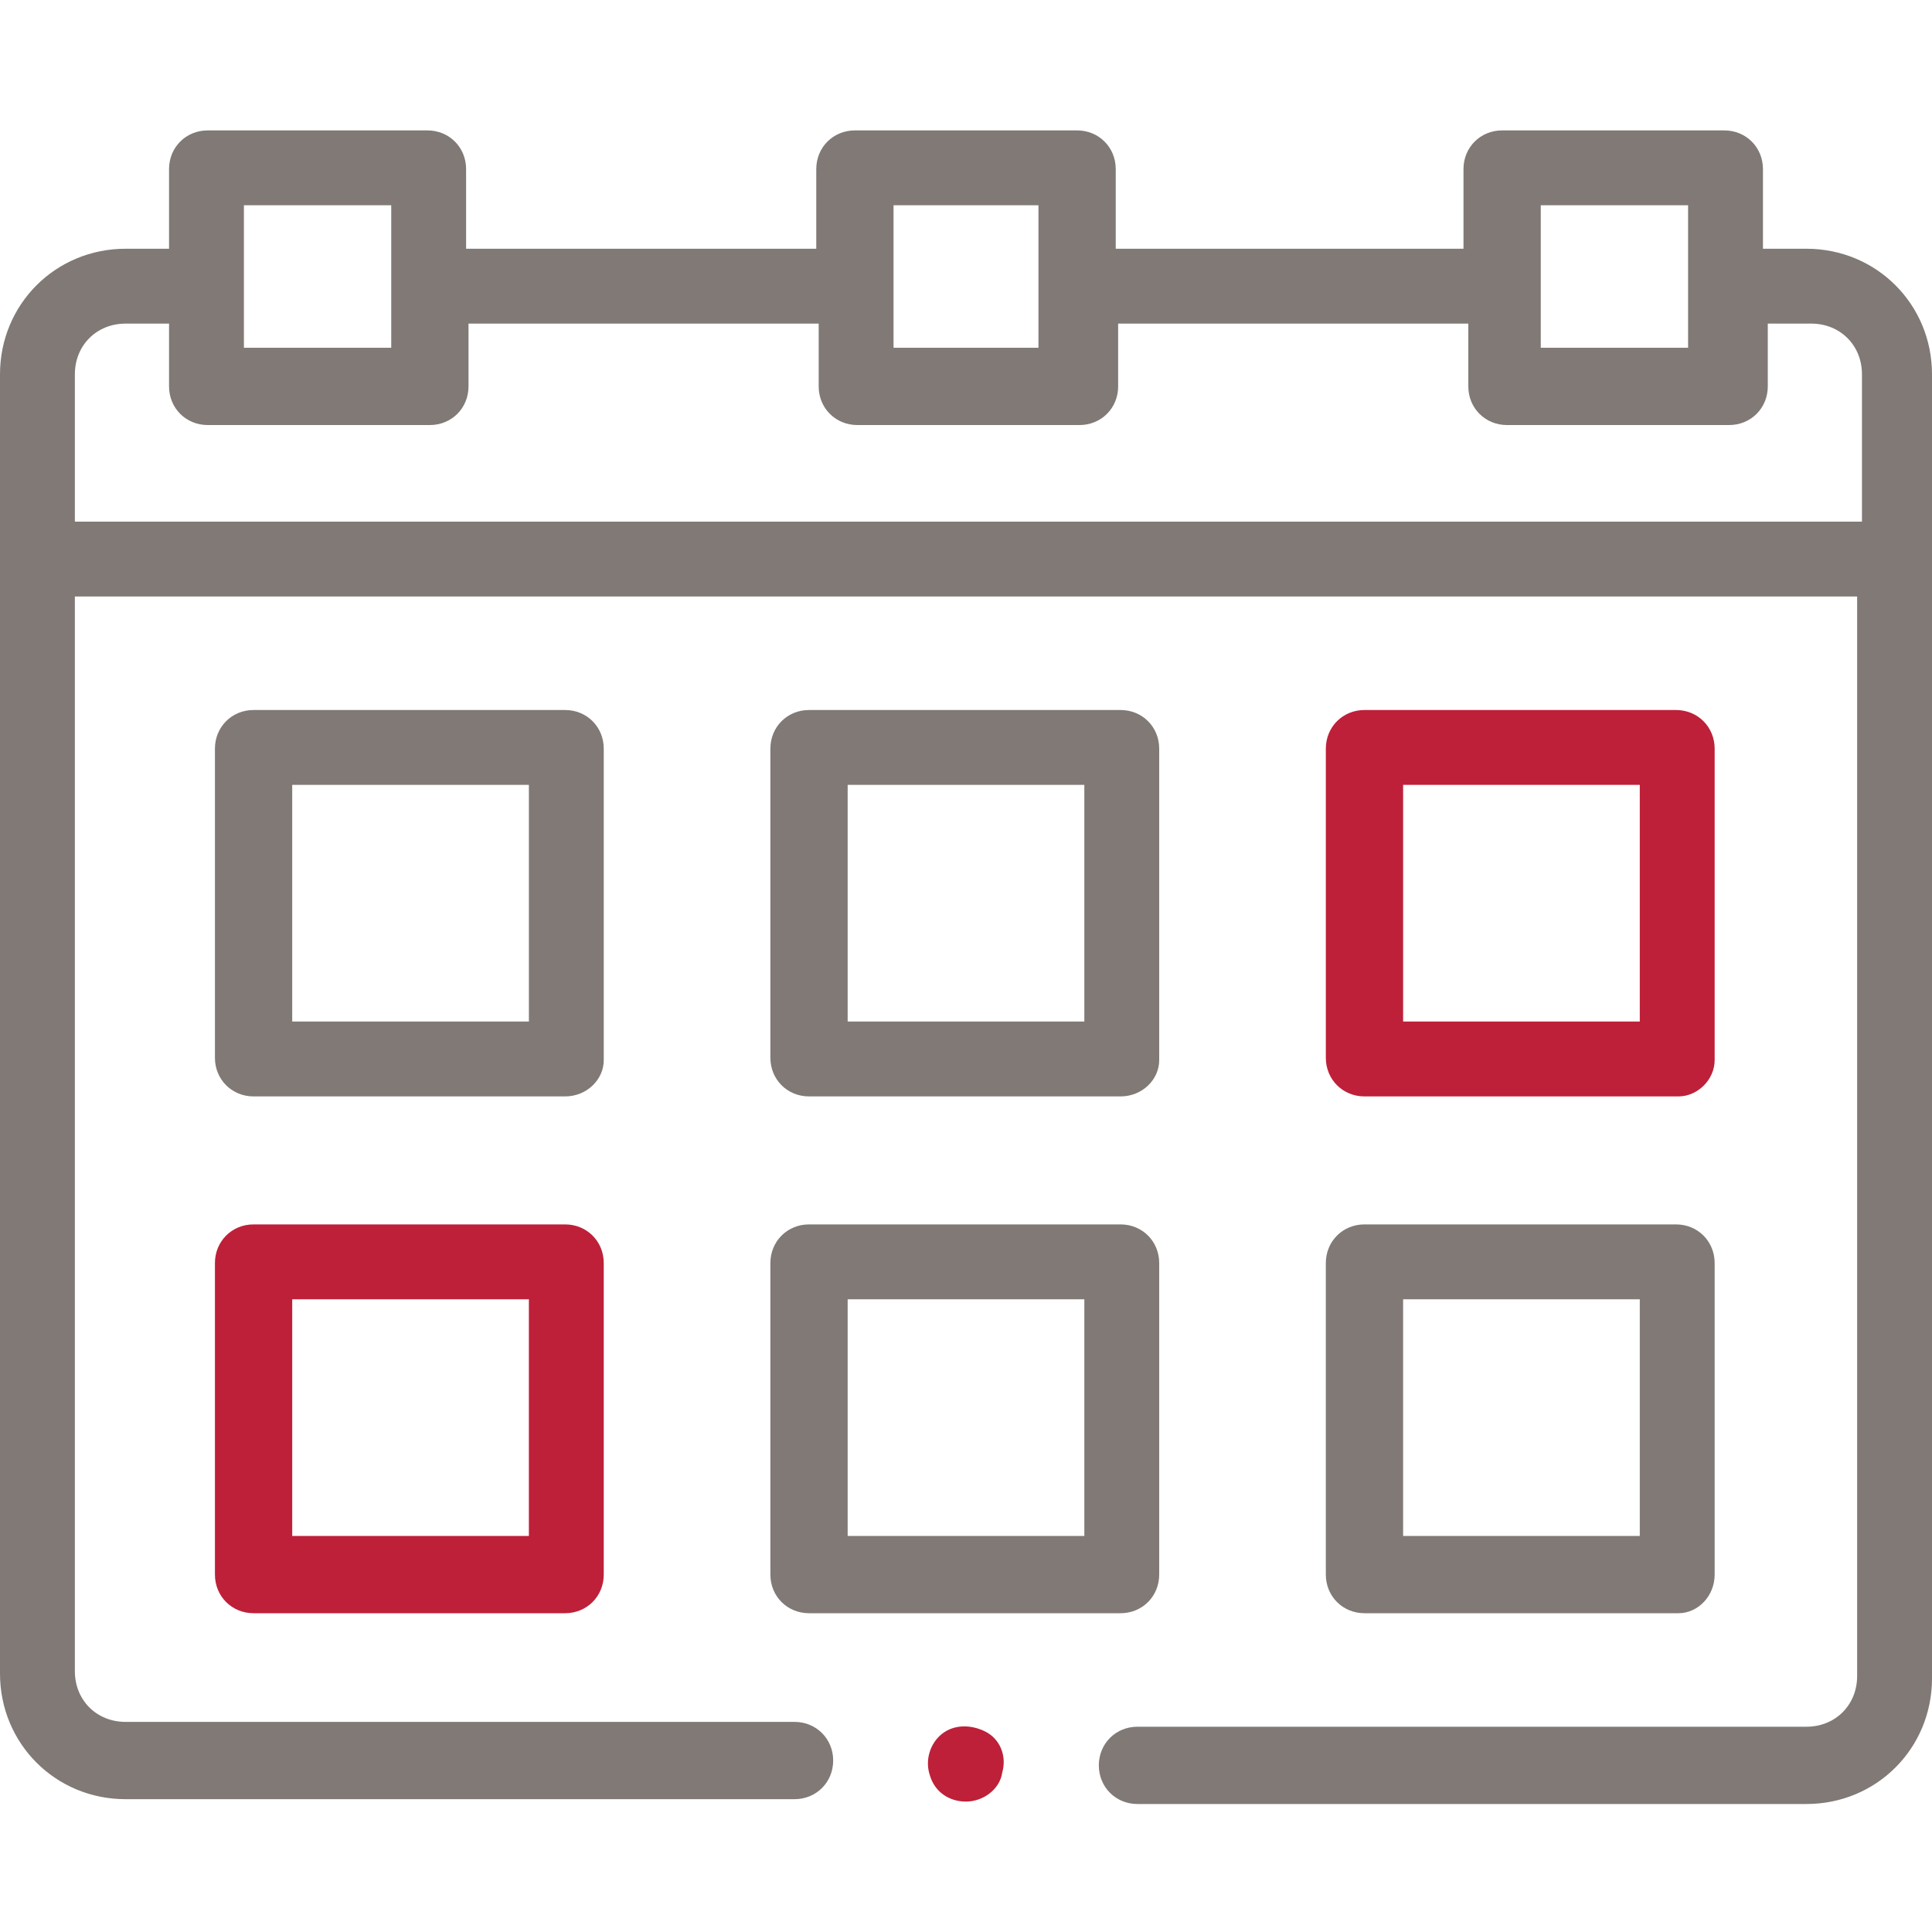
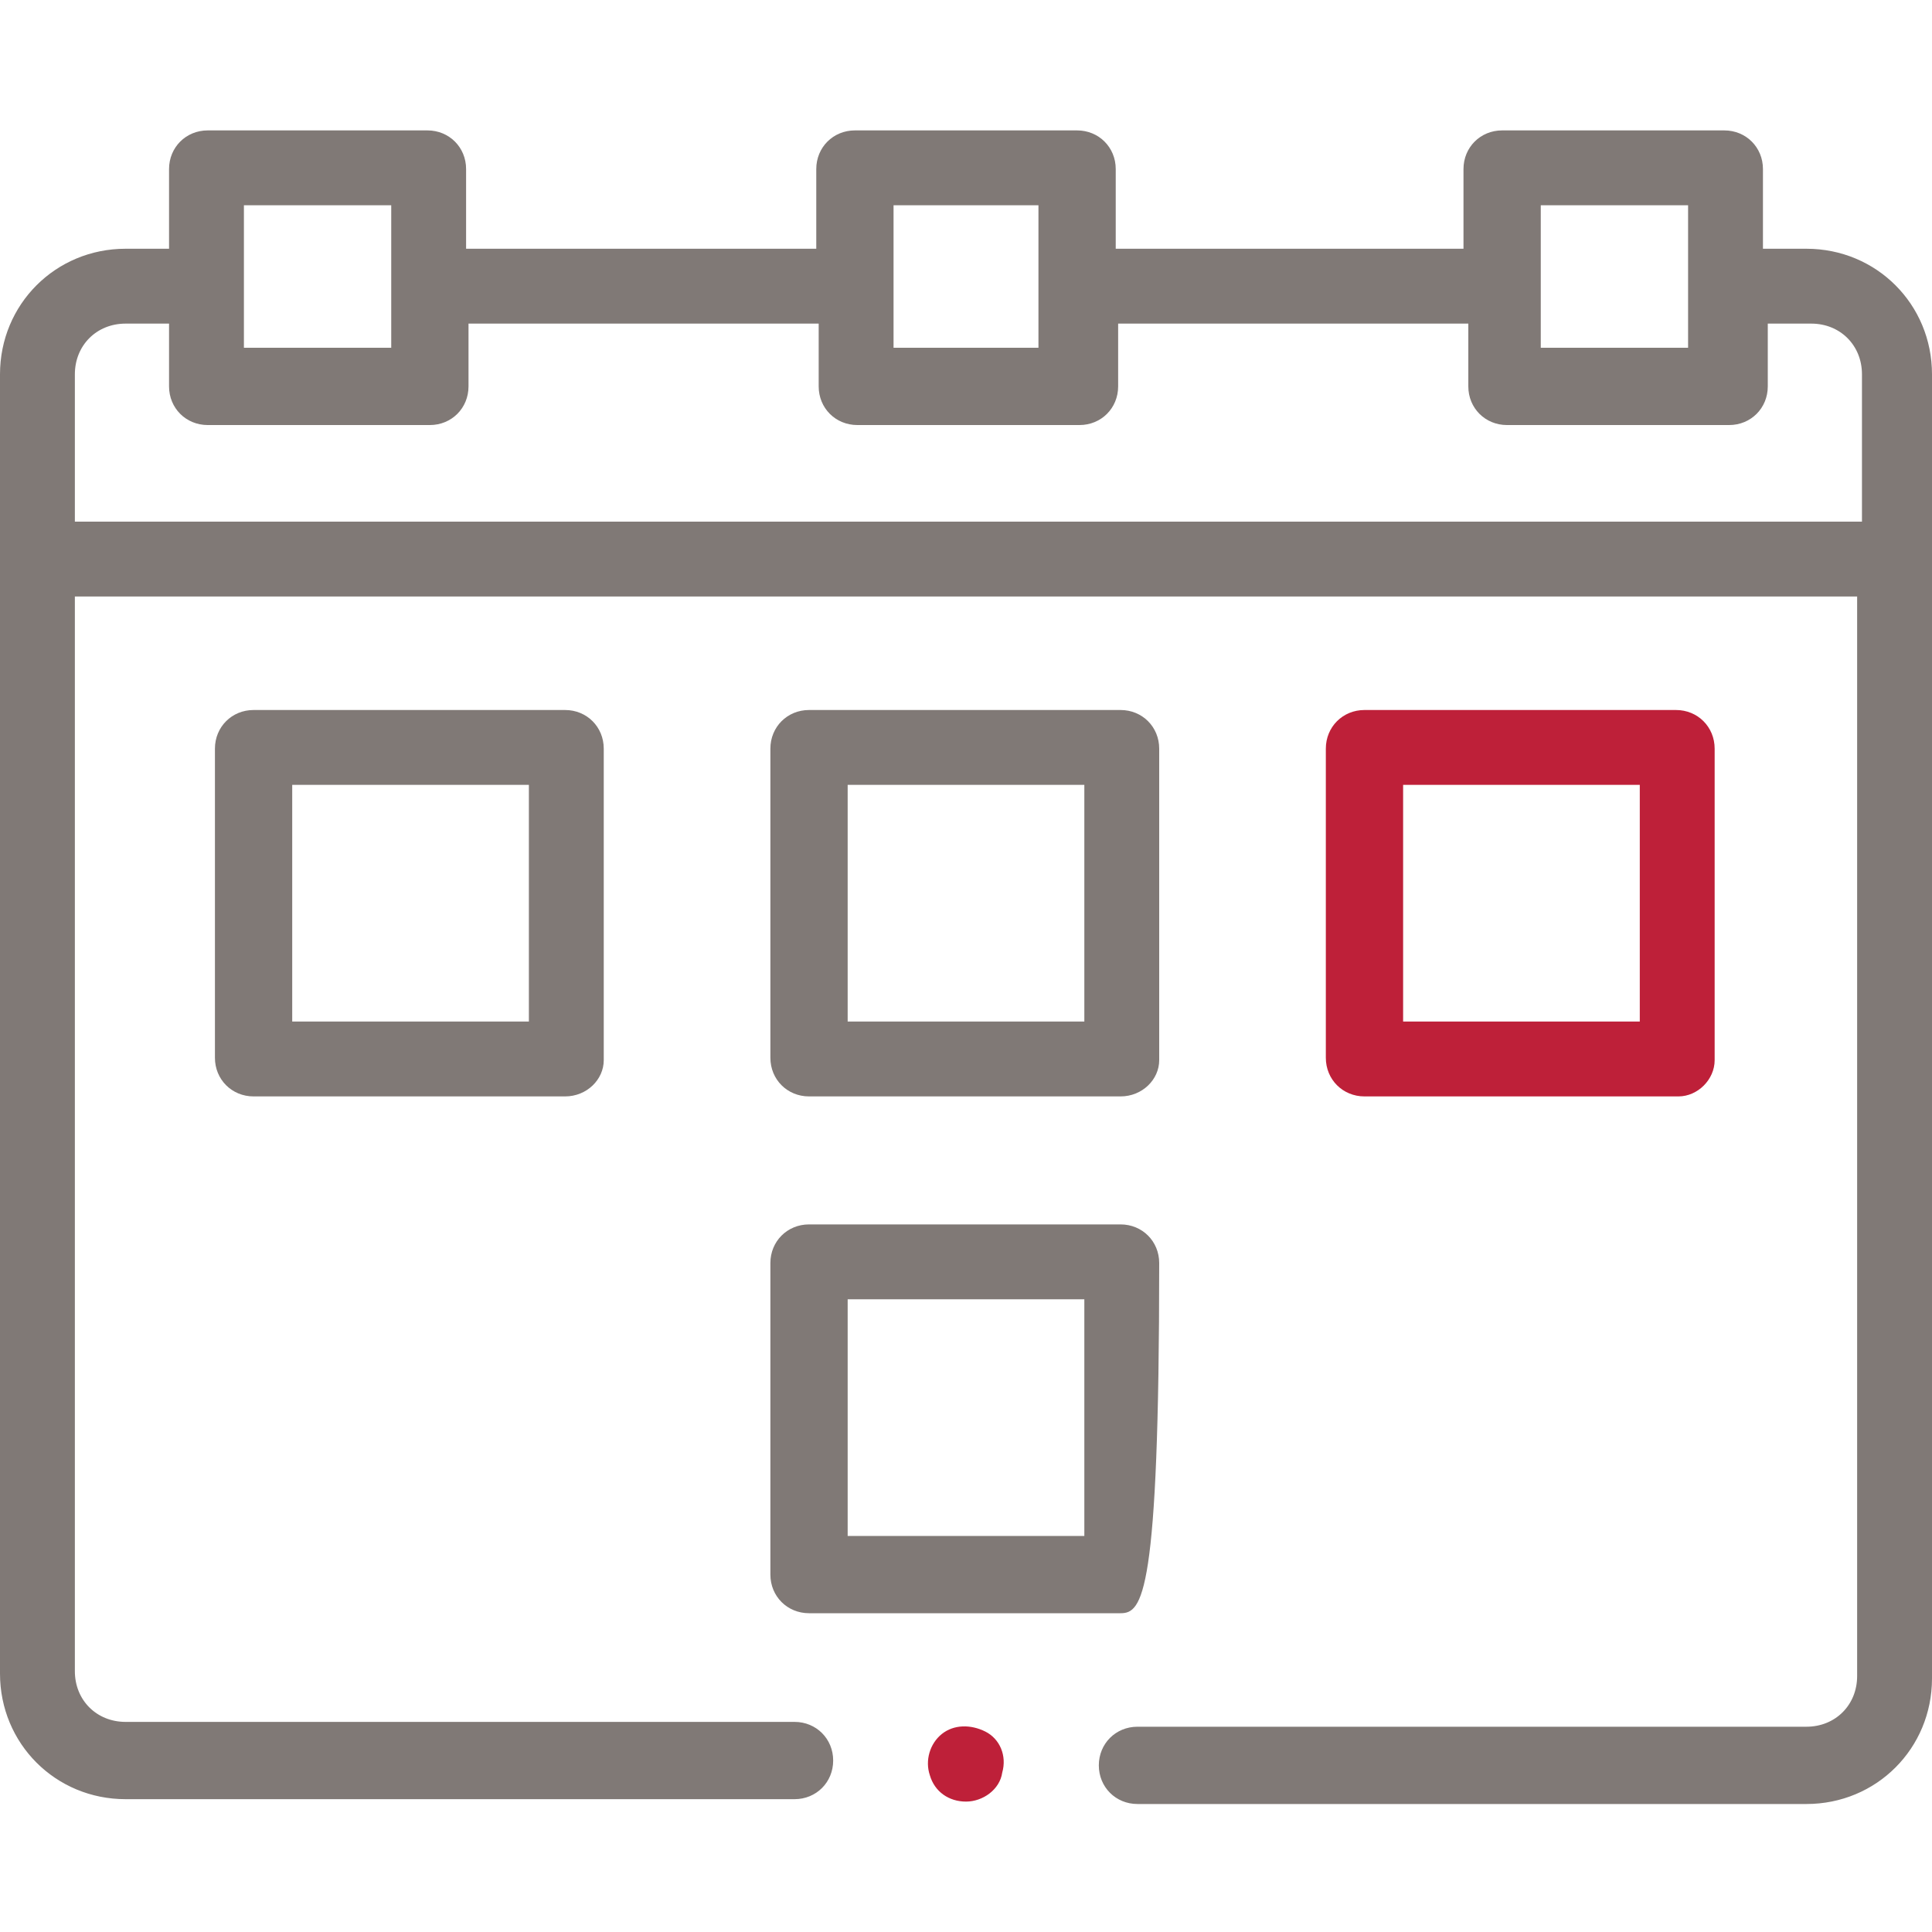
<svg xmlns="http://www.w3.org/2000/svg" version="1.1" id="Capa_1" x="0px" y="0px" viewBox="0 0 80 80" style="enable-background:new 0 0 80 80;" xml:space="preserve">
  <style type="text/css">
	.st0{fill:#BE2039;}
	.st1{fill:#807976;}
</style>
  <g>
    <path id="XMLID_18_" class="st0" d="M40,74.6c-0.7,0-1.3-0.4-1.5-1.1c-0.2-0.6,0-1.3,0.5-1.7c0.5-0.4,1.2-0.4,1.8-0.1   c0.6,0.3,0.9,1,0.7,1.7C41.4,74.1,40.7,74.6,40,74.6L40,74.6z" />
-     <path class="st1" d="M69.5,66.8H56.5c-0.9,0-1.6-0.7-1.6-1.6V52.3c0-0.9,0.7-1.6,1.6-1.6h12.9c0.9,0,1.6,0.7,1.6,1.6v12.9   C71,66.1,70.3,66.8,69.5,66.8L69.5,66.8z M58.1,63.6h9.8v-9.8h-9.8V63.6z" />
-     <path class="st1" d="M46.4,66.8H33.5c-0.9,0-1.6-0.7-1.6-1.6V52.3c0-0.9,0.7-1.6,1.6-1.6h12.9c0.9,0,1.6,0.7,1.6,1.6v12.9   C48,66.1,47.3,66.8,46.4,66.8L46.4,66.8z M35.1,63.6h9.8v-9.8h-9.8V63.6z" />
-     <path class="st0" d="M23.4,66.8H10.5c-0.9,0-1.6-0.7-1.6-1.6V52.3c0-0.9,0.7-1.6,1.6-1.6h12.9c0.9,0,1.6,0.7,1.6,1.6v12.9   C25,66.1,24.3,66.8,23.4,66.8L23.4,66.8z M12.1,63.6h9.8v-9.8h-9.8V63.6z" />
+     <path class="st1" d="M46.4,66.8H33.5c-0.9,0-1.6-0.7-1.6-1.6V52.3c0-0.9,0.7-1.6,1.6-1.6h12.9c0.9,0,1.6,0.7,1.6,1.6C48,66.1,47.3,66.8,46.4,66.8L46.4,66.8z M35.1,63.6h9.8v-9.8h-9.8V63.6z" />
    <path class="st0" d="M69.5,45.4H56.5c-0.9,0-1.6-0.7-1.6-1.6V31c0-0.9,0.7-1.6,1.6-1.6h12.9c0.9,0,1.6,0.7,1.6,1.6v12.9   C71,44.7,70.3,45.4,69.5,45.4z M58.1,42.3h9.8v-9.8h-9.8V42.3z" />
    <path class="st1" d="M46.4,45.4H33.5c-0.9,0-1.6-0.7-1.6-1.6V31c0-0.9,0.7-1.6,1.6-1.6h12.9c0.9,0,1.6,0.7,1.6,1.6v12.9   C48,44.7,47.3,45.4,46.4,45.4z M35.1,42.3h9.8v-9.8h-9.8V42.3z" />
    <path class="st1" d="M23.4,45.4H10.5c-0.9,0-1.6-0.7-1.6-1.6V31c0-0.9,0.7-1.6,1.6-1.6h12.9c0.9,0,1.6,0.7,1.6,1.6v12.9   C25,44.7,24.3,45.4,23.4,45.4z M12.1,42.3h9.8v-9.8h-9.8V42.3z" />
    <path class="st1" d="M80,15.5c0-2.9-2.3-5.2-5.2-5.2H73V7c0-0.9-0.7-1.6-1.6-1.6h-9.2c-0.9,0-1.6,0.7-1.6,1.6v3.3H46.2V7   c0-0.9-0.7-1.6-1.6-1.6h-9.2c-0.9,0-1.6,0.7-1.6,1.6v3.3H19.3V7c0-0.9-0.7-1.6-1.6-1.6H8.6C7.7,5.4,7,6.1,7,7v3.3H5.2   c-2.9,0-5.2,2.3-5.2,5.2v53.8c0,2.9,2.3,5.2,5.2,5.2h27.7c0.9,0,1.6-0.7,1.6-1.6c0-0.9-0.7-1.6-1.6-1.6H5.2c-1.2,0-2.1-0.9-2.1-2.1   V24.7h73.8v44.7c0,1.2-0.9,2.1-2.1,2.1H47.1c-0.9,0-1.6,0.7-1.6,1.6s0.7,1.6,1.6,1.6h27.7c2.9,0,5.2-2.3,5.2-5.2V15.5z M63.8,8.5   h6.1v5.9h-6.1V8.5z M37,8.5H43v5.9H37V8.5z M10.1,8.5h6.1v5.9h-6.1V8.5z M3.1,15.5c0-1.2,0.9-2.1,2.1-2.1H7V16   c0,0.9,0.7,1.6,1.6,1.6h9.2c0.9,0,1.6-0.7,1.6-1.6v-2.6h14.5V16c0,0.9,0.7,1.6,1.6,1.6h9.2c0.9,0,1.6-0.7,1.6-1.6v-2.6h14.5V16   c0,0.9,0.7,1.6,1.6,1.6h9.2c0.9,0,1.6-0.7,1.6-1.6v-2.6h1.8c1.2,0,2.1,0.9,2.1,2.1v6.1H3.1L3.1,15.5z" />
  </g>
</svg>